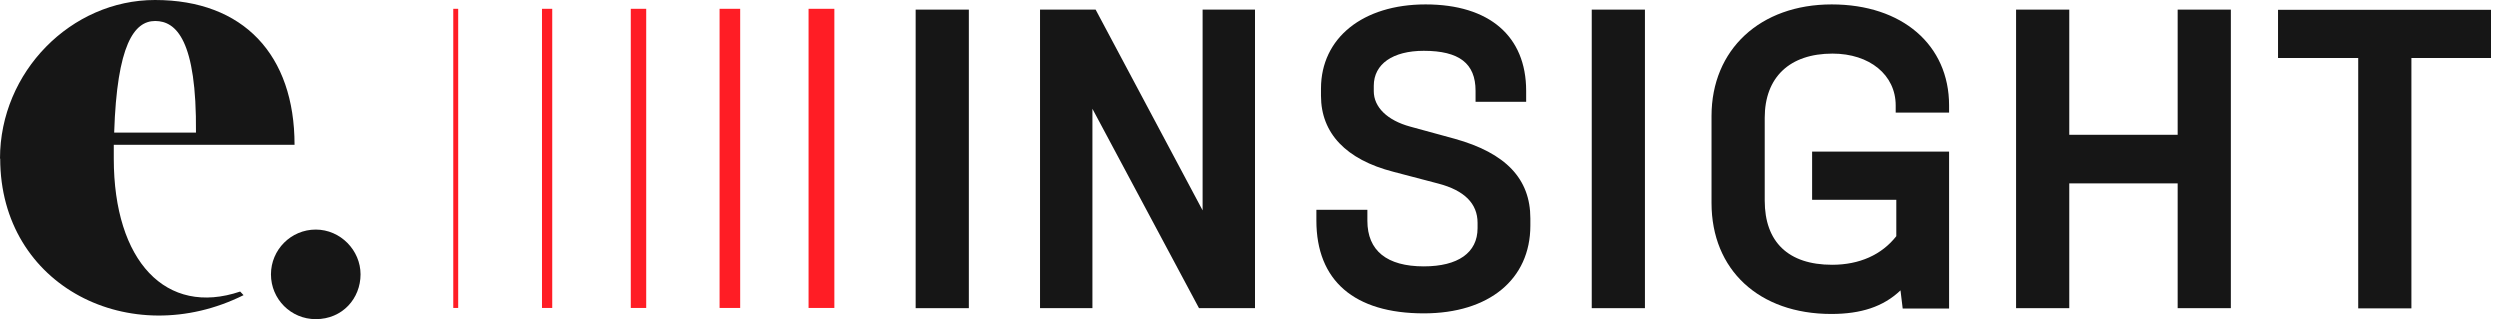
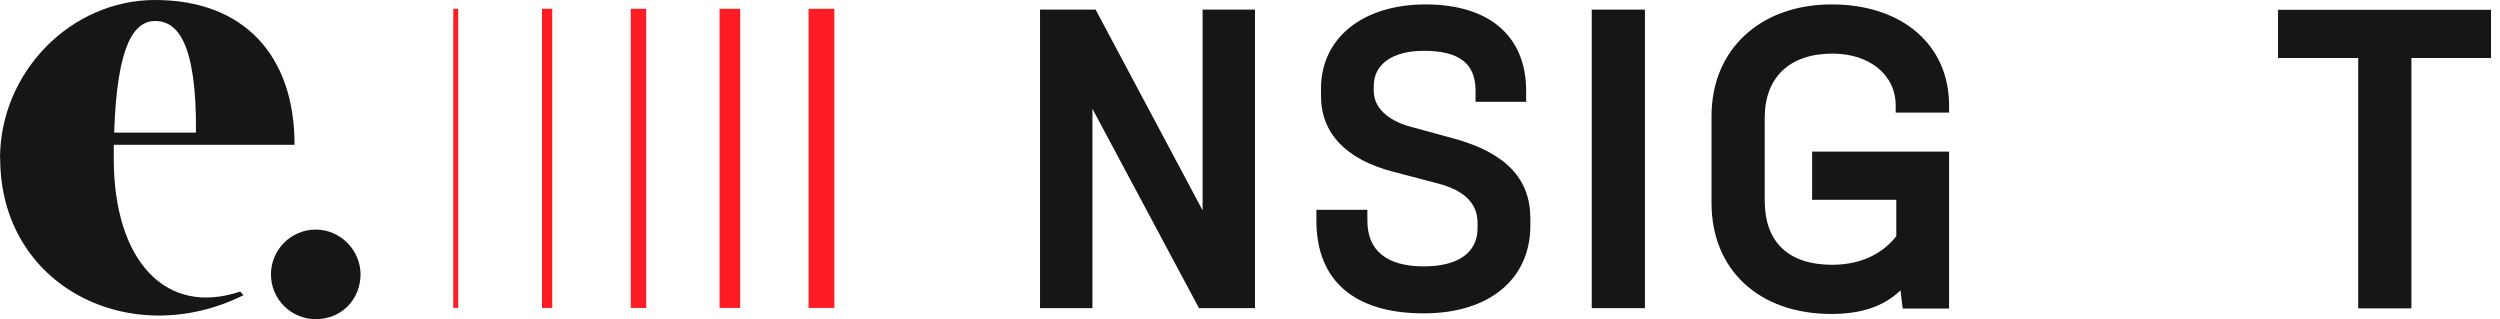
<svg xmlns="http://www.w3.org/2000/svg" width="188" height="24" viewBox="0 0 188 24" fill="none">
  <path d="M8.586 9.97C8.797 3.353 10.09 1.579 11.669 1.579C13.248 1.579 14.797 3.023 14.737 9.97H8.601H8.586ZM0.015 11.925C0.015 21.564 9.835 26.421 18.316 22.195L18.06 21.925C12.496 23.805 8.556 19.654 8.556 11.925C8.556 11.564 8.556 11.218 8.556 10.887H22.15C22.15 4.135 18.316 0 11.654 0C5.353 0 0 5.399 0 11.925" fill="#161616" />
  <path d="M23.744 24C25.759 24 27.113 22.437 27.113 20.632C27.113 18.828 25.609 17.264 23.744 17.264C21.88 17.264 20.376 18.782 20.376 20.632C20.376 22.497 21.88 24 23.744 24Z" fill="#161616" />
  <path d="M61.774 0.662V23.158" stroke="#FF1D25" stroke-width="1.94" />
  <path d="M54.887 0.662V23.158" stroke="#FF1D25" stroke-width="1.55" />
  <path d="M48.015 0.662V23.158" stroke="#FF1D25" stroke-width="1.16" />
  <path d="M41.143 0.662V23.158" stroke="#FF1D25" stroke-width="0.77" />
  <path d="M34.271 0.662V23.158" stroke="#FF1D25" stroke-width="0.37" />
-   <path d="M68.857 0.723H72.857V23.174H68.857V0.723Z" fill="#161616" />
  <path d="M94.376 0.723V23.174H90.165L82.15 8.181V23.174H78.21V0.723H82.391L90.436 15.82V0.723H94.376Z" fill="#161616" />
  <path d="M98.992 16.603V15.776H102.827V16.603C102.827 18.858 104.301 20.031 107.068 20.031C109.639 20.031 111.113 19.009 111.113 17.159V16.753C111.113 15.309 110.12 14.317 108.165 13.806L104.782 12.918C101.218 12.001 99.338 10.016 99.338 7.204V6.663C99.338 2.858 102.481 0.332 107.203 0.332C112 0.332 114.767 2.723 114.767 6.828V7.655H110.962V6.828C110.962 4.768 109.729 3.821 107.068 3.821C104.737 3.821 103.308 4.813 103.308 6.452V6.858C103.308 8.061 104.331 9.054 106.045 9.52L109.398 10.437C113.233 11.505 115.083 13.445 115.083 16.422V16.964C115.083 21.009 111.97 23.565 107.068 23.565C101.835 23.565 98.992 21.099 98.992 16.588V16.603Z" fill="#161616" />
  <path d="M119.699 0.723H123.699V23.174H119.699V0.723Z" fill="#161616" />
  <path d="M142.556 8.467V7.926C142.556 5.64 140.602 4.031 137.805 4.031C134.586 4.031 132.707 5.806 132.707 8.858V15.084C132.707 18.197 134.481 19.911 137.774 19.911C139.835 19.911 141.504 19.159 142.602 17.761V15.024H136.271V11.4H146.571V23.204H143.083L142.917 21.836C141.624 23.069 139.94 23.61 137.714 23.61C132.271 23.61 128.707 20.287 128.707 15.264V8.723C128.707 3.731 132.361 0.332 137.744 0.332C143.053 0.332 146.571 3.385 146.571 7.926V8.467H142.571H142.556Z" fill="#161616" />
-   <path d="M151.609 0.723H155.609V10.136H163.76V0.723H167.76V23.174H163.76V13.79H155.609V23.174H151.609V0.723Z" fill="#161616" />
  <path d="M177.338 4.362H171.308V0.738H187.323V4.362H181.338V23.189H177.338V4.362Z" fill="#161616" />
</svg>